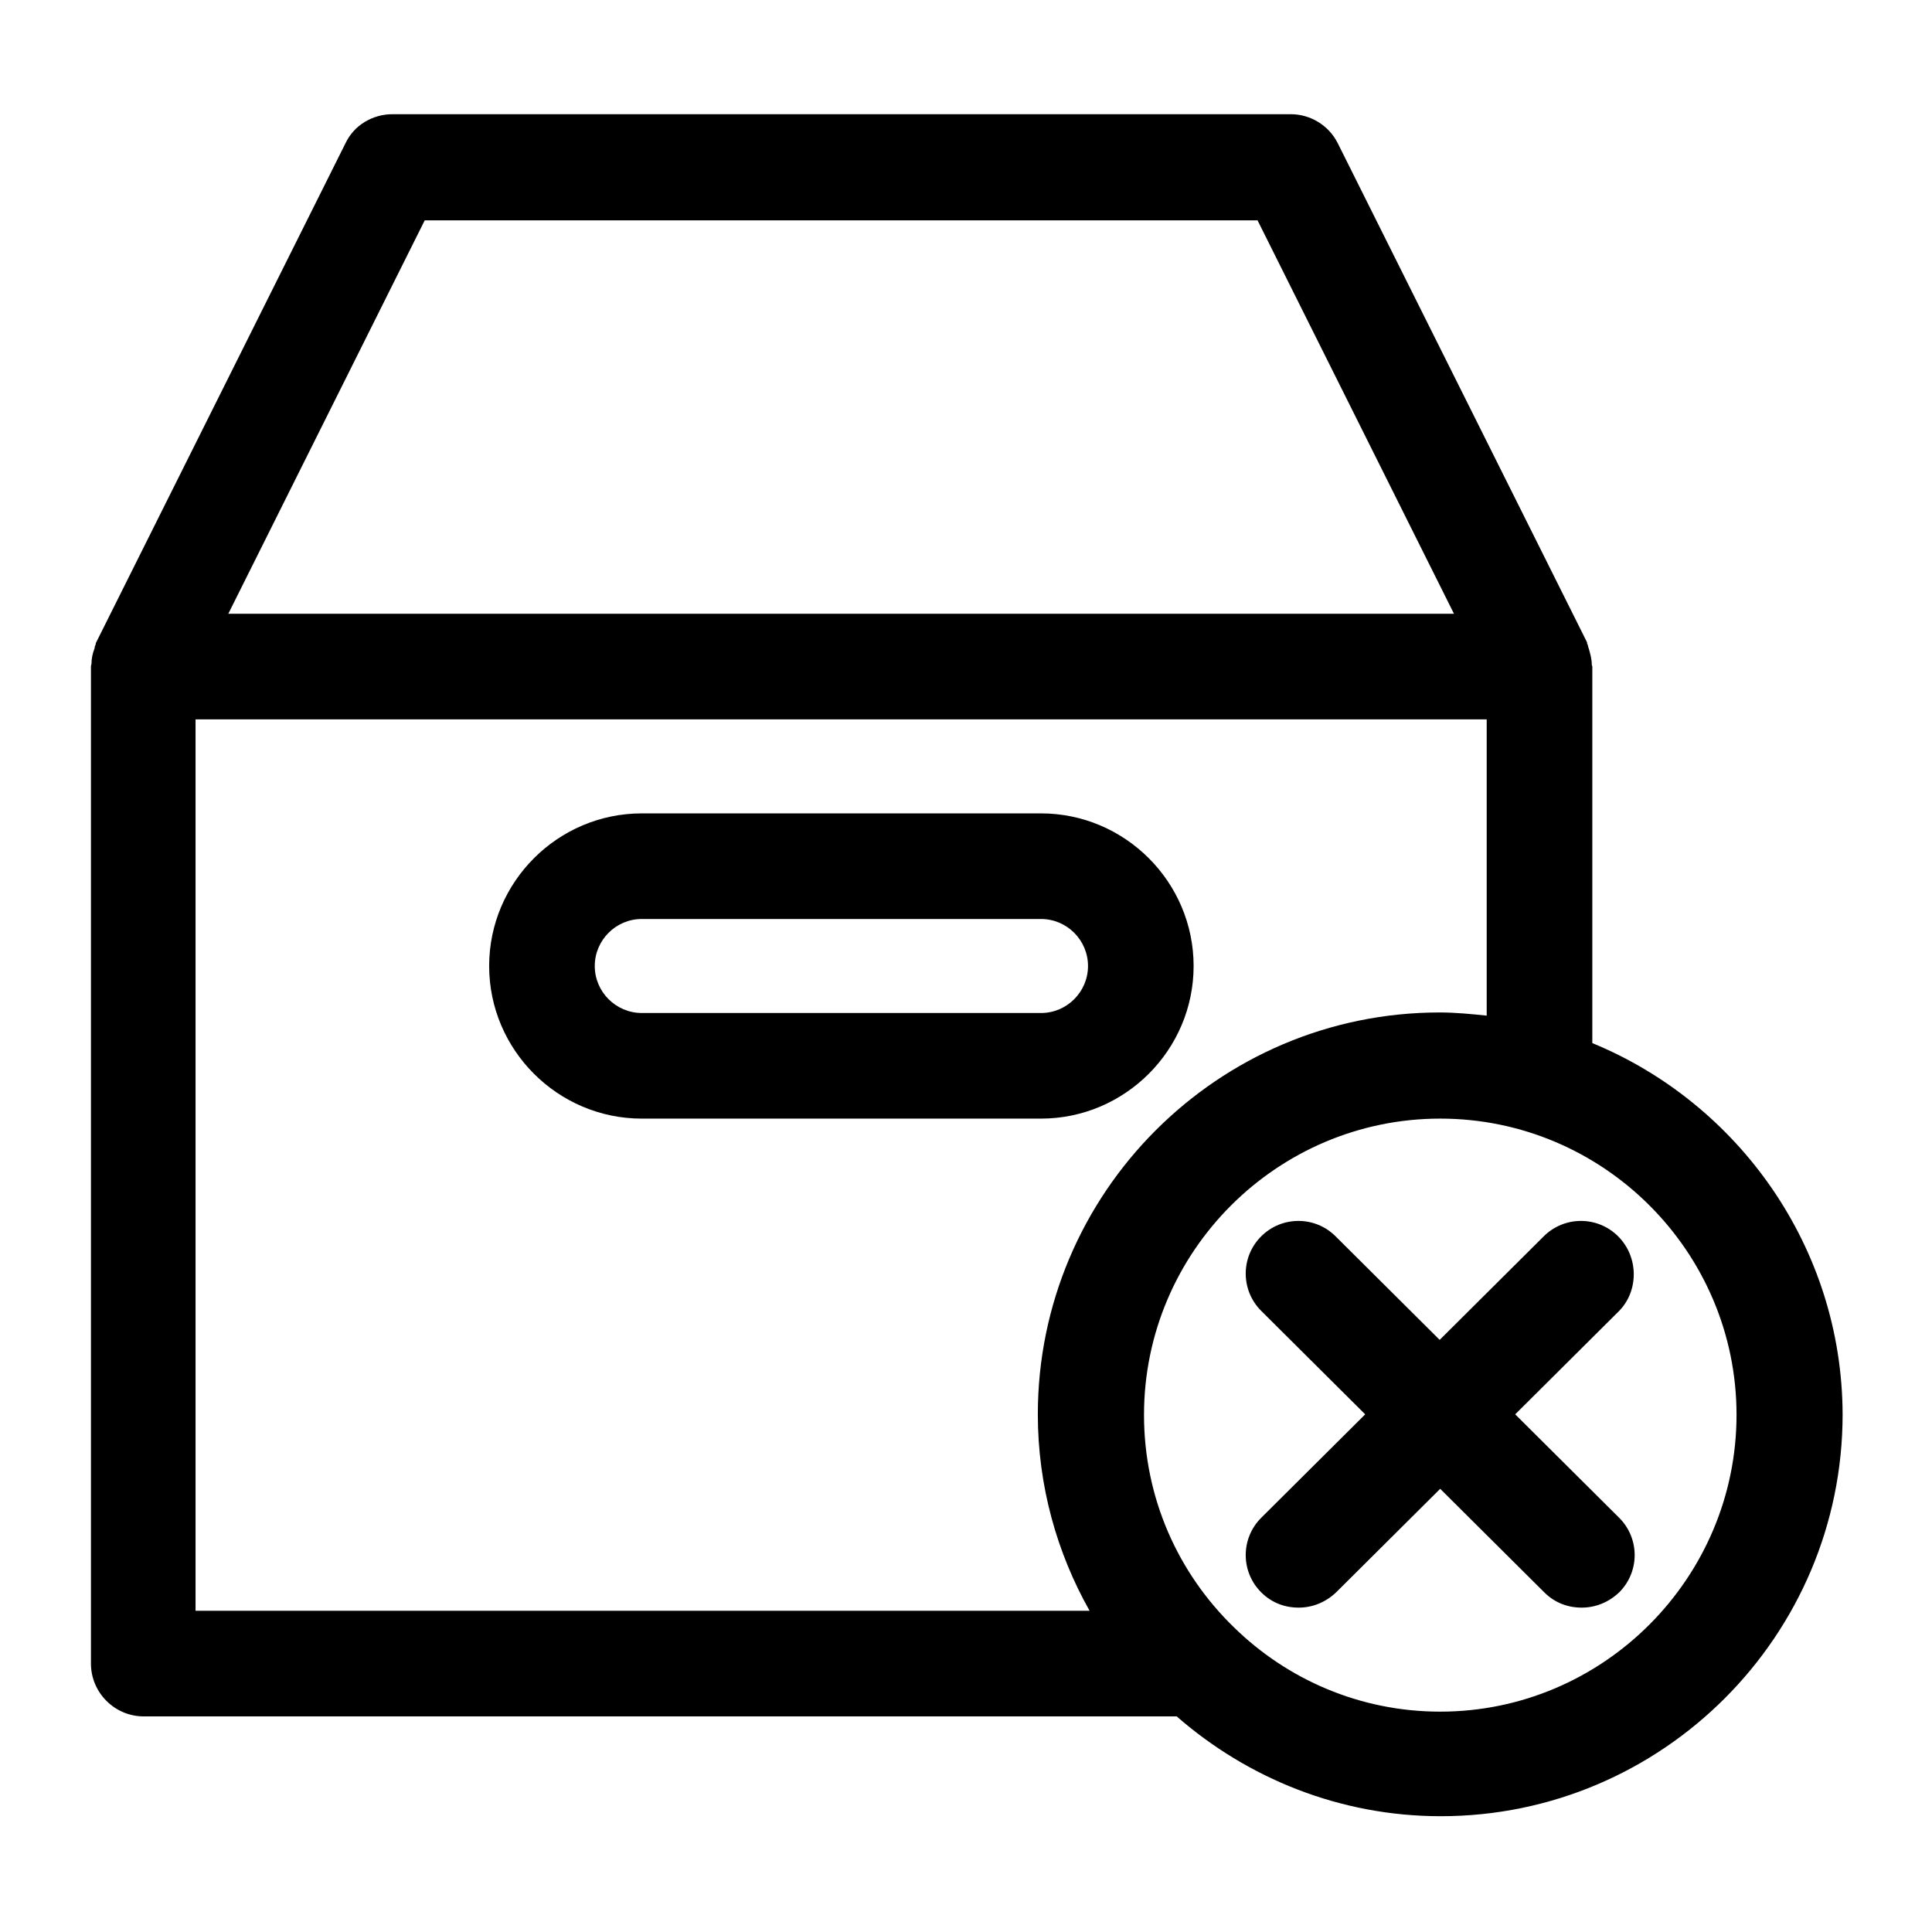
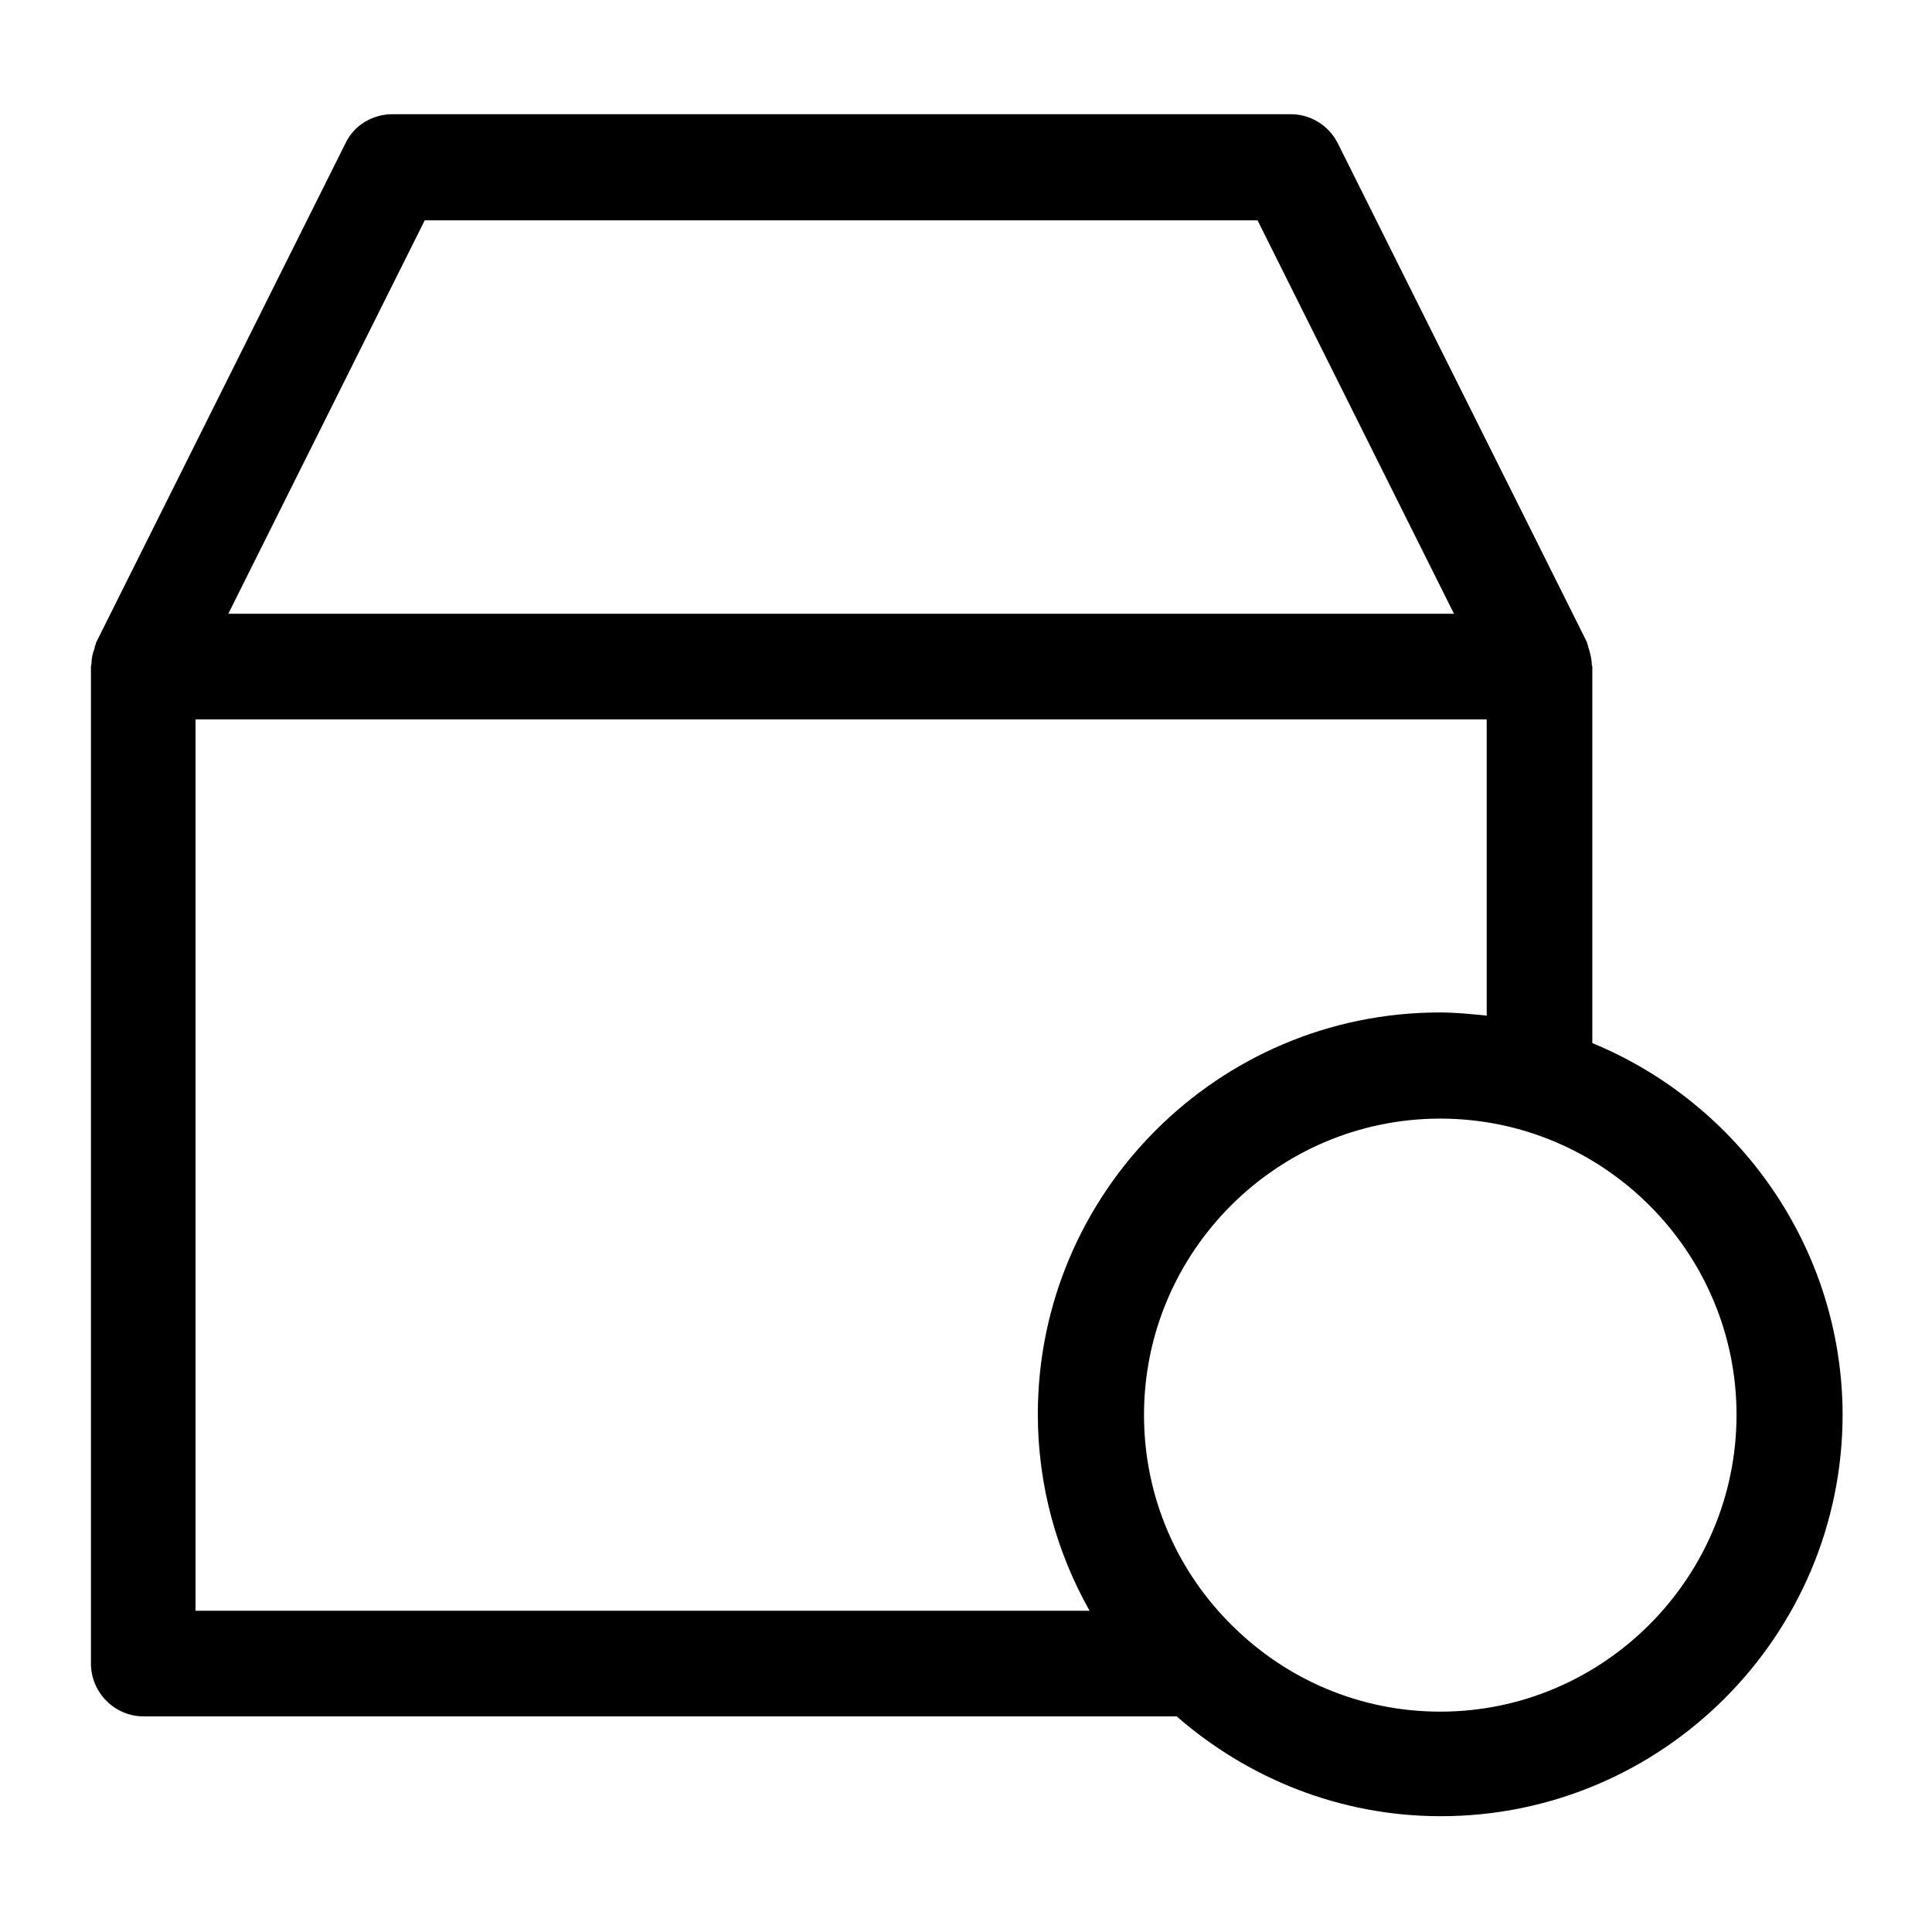
<svg xmlns="http://www.w3.org/2000/svg" fill="#000000" width="800px" height="800px" version="1.1" viewBox="144 144 512 512">
  <g>
    <path d="m565.98 420.43v-99.781c0-0.141-0.141-0.281-0.141-0.559 0-1.398-0.418-2.938-0.84-4.34-0.141-0.281-0.141-0.699-0.281-0.98-0.141-0.141-0.141-0.418-0.141-0.559l-66.055-132.25c-2.379-4.758-7.277-7.695-12.457-7.695h-238.05c-5.316 0-10.215 2.938-12.457 7.695l-66.055 132.25c-0.141 0.141-0.141 0.418-0.141 0.559-0.141 0.281-0.281 0.559-0.281 0.98-0.559 1.398-0.84 2.801-0.84 4.199 0 0.141-0.141 0.418-0.141 0.559v264.36c0 7.695 6.297 13.996 13.996 13.996h273.74c18.754 16.375 43.242 26.449 69.973 26.449 58.777 0 106.5-47.863 106.5-106.5-0.137-44.223-27.566-82.43-66.332-98.383zm-309.42-218.04h220.7l52.059 104.26h-43.523l-251.06-0.004h-30.23zm-60.738 368.76v-236.51h342.17v78.512c-4.059-0.418-8.258-0.84-12.457-0.84-58.777 0-106.5 47.863-106.5 106.5 0 18.895 5.039 36.668 13.715 52.059h-236.93zm329.86 26.453c-21.273 0-40.586-8.535-54.719-22.391-14.695-14.273-23.789-34.148-23.789-56.258 0-43.242 35.266-78.512 78.512-78.512 43.242 0 78.512 35.266 78.512 78.512-0.008 43.238-35.273 78.648-78.516 78.648z" />
-     <path d="m460.32 400c0-22.25-18.191-40.445-40.445-40.445h-105.8c-22.25 0-40.445 18.191-40.445 40.445 0 22.25 18.191 40.445 40.445 40.445h105.8c22.25-0.004 40.445-18.195 40.445-40.445zm-158.7 0c0-6.856 5.598-12.457 12.457-12.457h105.8c6.856 0 12.457 5.598 12.457 12.457 0 6.856-5.598 12.457-12.457 12.457h-105.8c-6.859-0.004-12.457-5.602-12.457-12.457z" />
-     <path d="m572.83 471.65c-5.457-5.457-14.273-5.457-19.734 0l-27.57 27.43-27.57-27.43c-5.457-5.457-14.273-5.457-19.734 0-5.457 5.457-5.457 14.273 0 19.734l27.57 27.43-27.57 27.43c-5.457 5.457-5.457 14.273 0 19.734 2.801 2.801 6.297 4.059 9.938 4.059 3.637 0 7.137-1.398 9.938-4.059l27.57-27.43 27.57 27.43c2.801 2.801 6.297 4.059 9.938 4.059 3.637 0 7.137-1.398 9.938-4.059 5.457-5.457 5.457-14.273 0-19.734l-27.57-27.43 27.57-27.43c5.18-5.32 5.18-14.277-0.281-19.734z" />
  </g>
</svg>